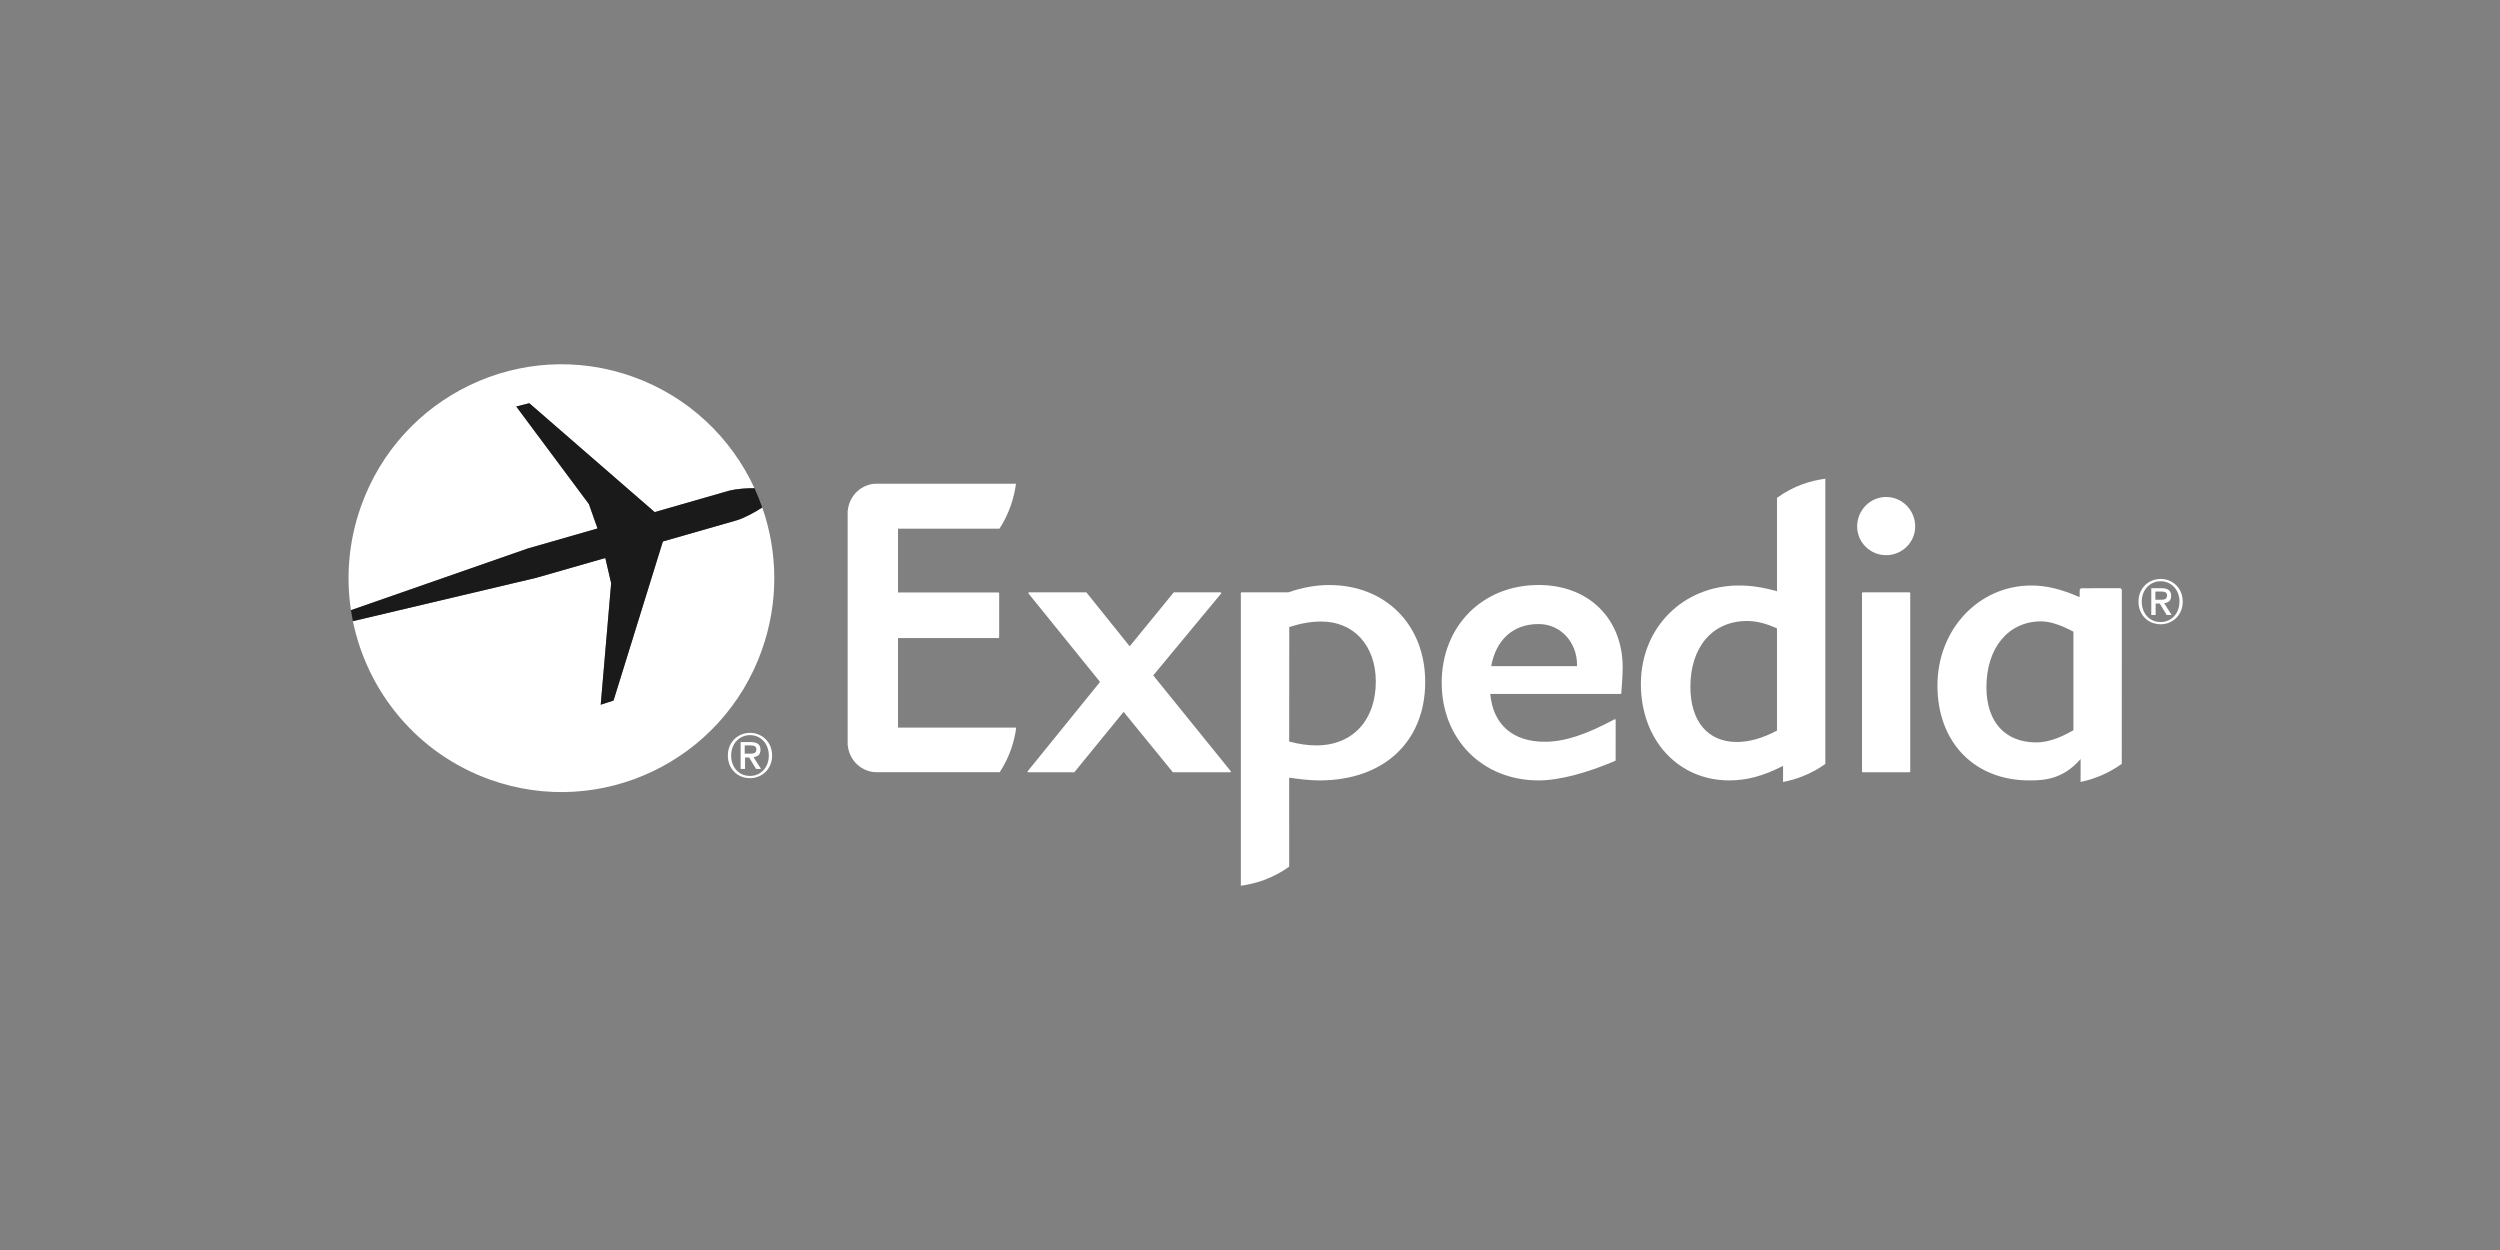
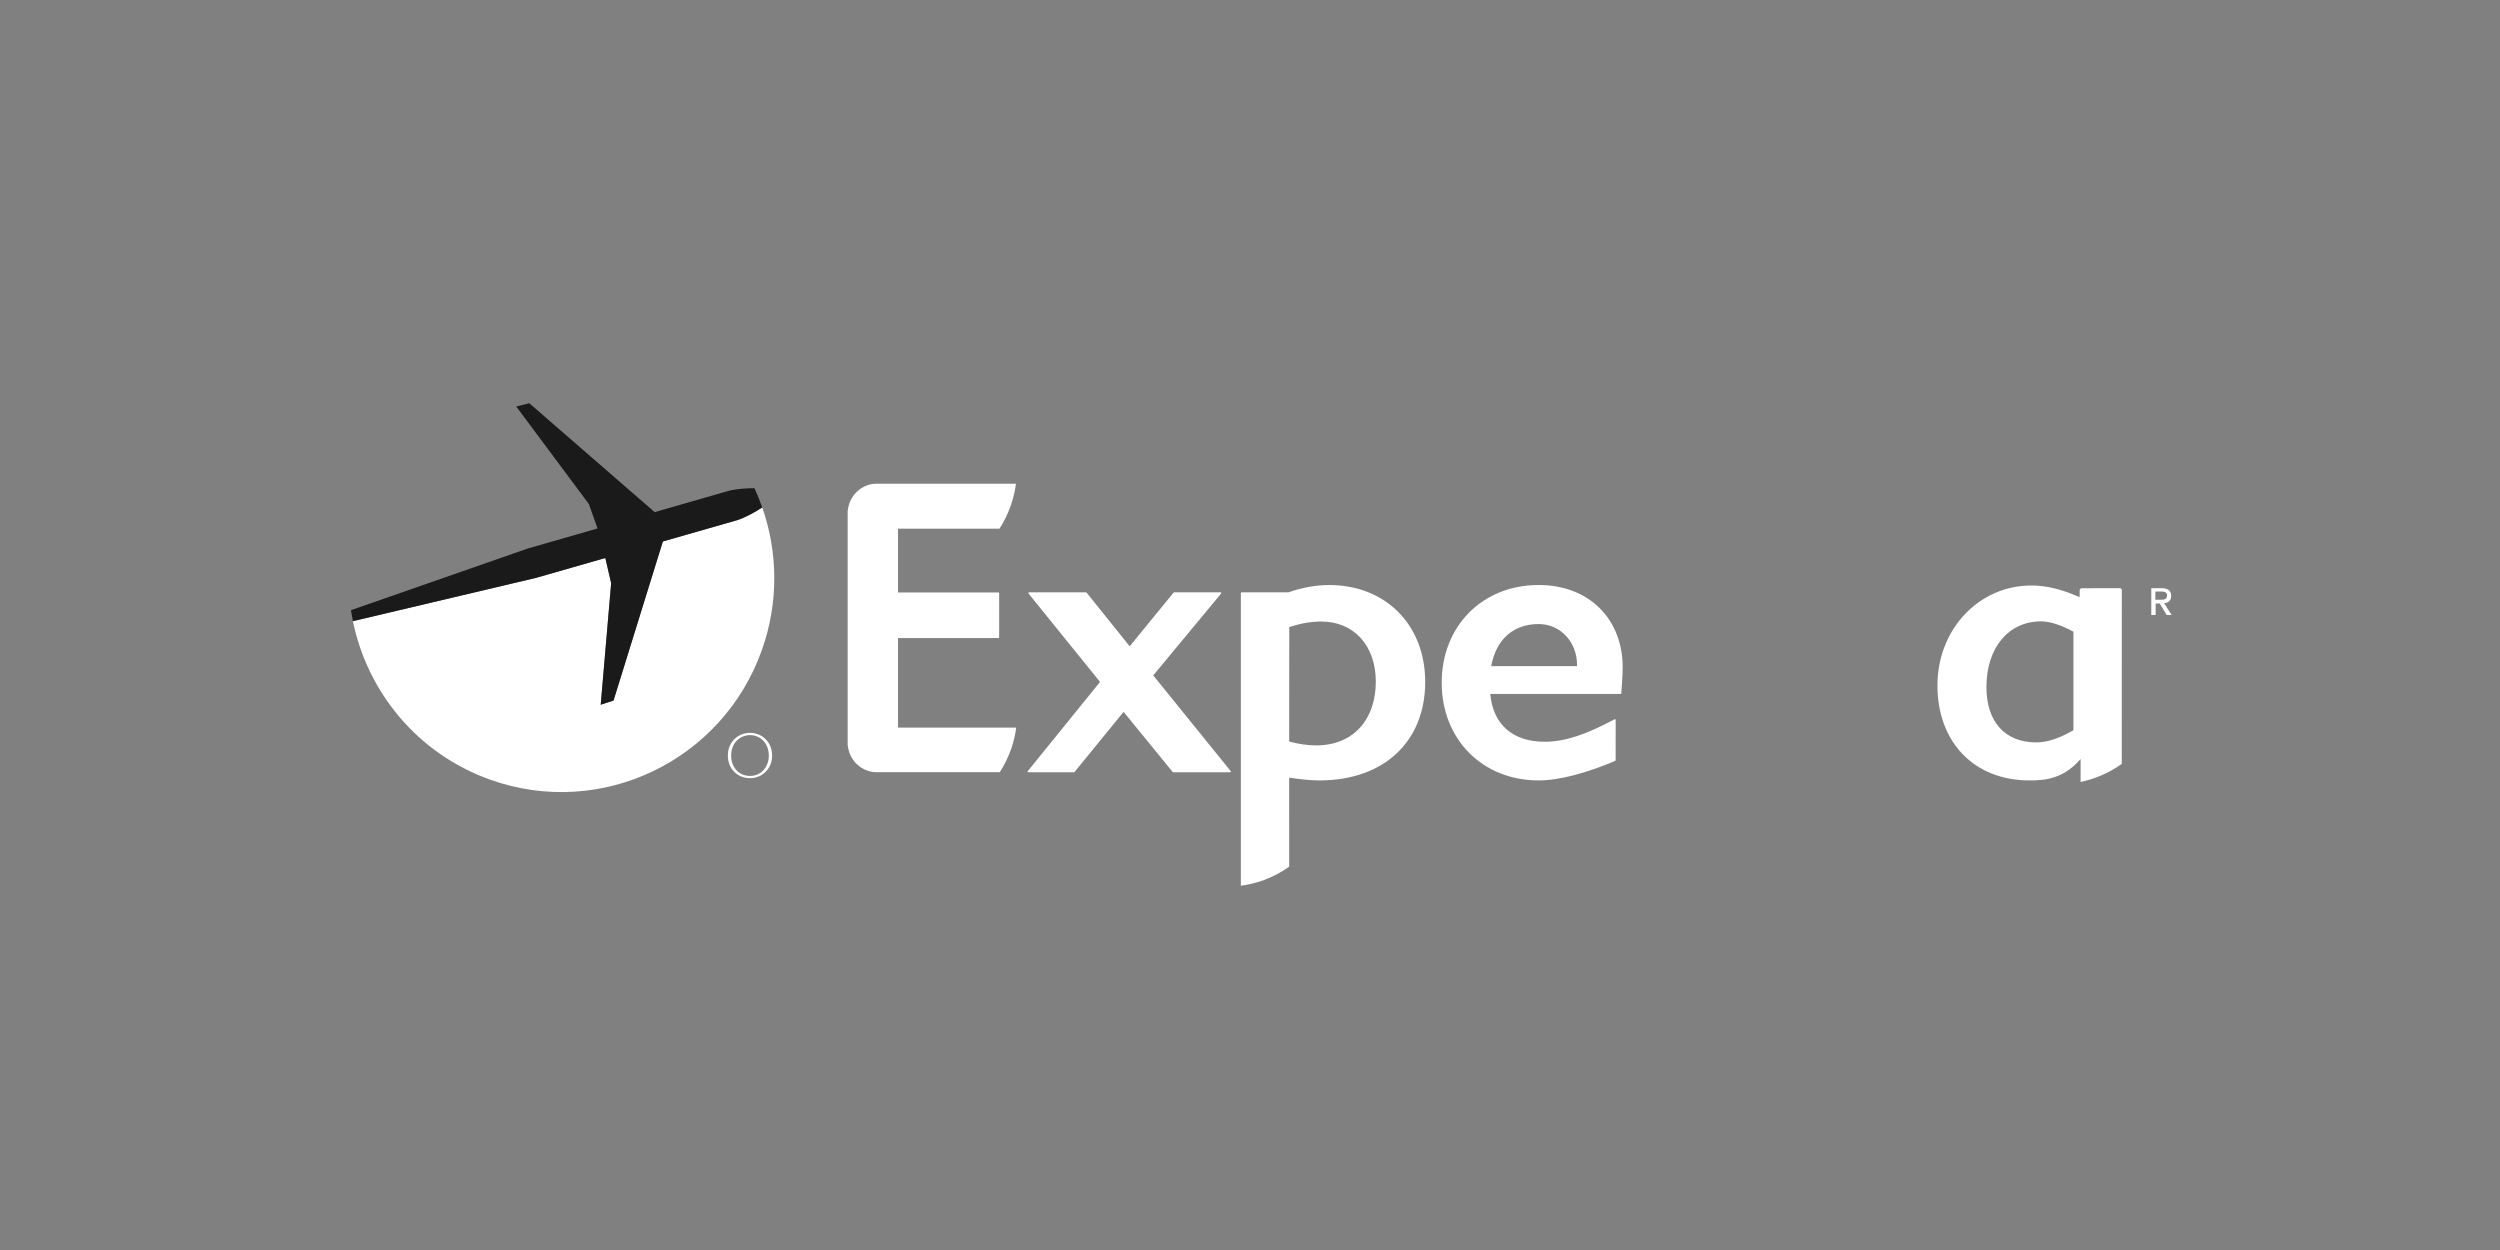
<svg xmlns="http://www.w3.org/2000/svg" width="160" height="80" viewBox="0 0 160 80" fill="none">
  <rect x="0" y="0" width="160" height="80" fill="#808080" stroke="none" />
  <path d="M78.735 49.427H75.089C75.072 49.427 75.062 49.423 75.053 49.412L71.911 45.558L68.766 49.412C68.76 49.423 68.749 49.427 68.732 49.427H65.813C65.795 49.427 65.782 49.419 65.769 49.399C65.764 49.387 65.764 49.366 65.775 49.353L70.403 43.644L65.829 37.99C65.816 37.97 65.816 37.953 65.821 37.935C65.829 37.926 65.847 37.909 65.862 37.909H69.509C69.521 37.909 69.534 37.916 69.544 37.932L72.3 41.363L75.105 37.931C75.113 37.916 75.126 37.909 75.139 37.909H78.113C78.13 37.909 78.148 37.926 78.155 37.935C78.163 37.953 78.16 37.973 78.148 37.99L73.807 43.226L78.766 49.353C78.779 49.366 78.784 49.387 78.774 49.399C78.766 49.419 78.749 49.427 78.735 49.427Z" fill="white" />
  <path d="M98.468 39.939C96.853 39.939 95.751 40.923 95.436 42.634H100.928V42.524C100.928 41.154 99.924 39.939 98.468 39.939ZM103.761 44.388C103.753 44.401 103.737 44.41 103.722 44.41H95.377C95.55 46.361 96.812 47.473 98.855 47.473C100.112 47.473 101.447 47.042 103.335 46.033C103.369 46.014 103.403 46.043 103.403 46.079L103.4 48.657C103.397 48.679 103.387 48.692 103.372 48.697C101.617 49.44 99.854 49.946 98.468 49.946C94.874 49.946 92.269 47.316 92.269 43.693C92.269 40.07 94.874 37.44 98.468 37.44C101.746 37.44 103.852 39.659 103.852 42.711C103.852 43.204 103.768 44.352 103.761 44.388Z" fill="white" />
-   <path d="M120.714 35.531C119.69 35.531 118.857 34.708 118.857 33.694C118.857 32.651 119.69 31.807 120.714 31.807C121.738 31.807 122.572 32.651 122.572 33.694C122.572 34.708 121.738 35.531 120.714 35.531ZM119.215 49.427C119.186 49.427 119.168 49.409 119.168 49.379V37.957C119.168 37.934 119.184 37.916 119.204 37.911H122.218C122.242 37.916 122.255 37.934 122.255 37.957V49.379C122.255 49.409 122.236 49.427 122.211 49.427H119.215Z" fill="white" />
  <path d="M84.247 47.706C83.703 47.706 83.147 47.629 82.507 47.457L82.513 40.13C83.263 39.89 83.914 39.777 84.559 39.777C86.649 39.777 88.052 41.325 88.052 43.624C88.052 46.104 86.558 47.706 84.247 47.706ZM85.067 37.442C84.216 37.442 83.357 37.598 82.456 37.909H79.457C79.432 37.909 79.414 37.931 79.414 37.957V56.688C80.32 56.564 81.43 56.239 82.508 55.468L82.507 49.771C83.246 49.876 83.857 49.947 84.446 49.947C88.554 49.947 91.213 47.474 91.213 43.644C91.213 39.994 88.683 37.442 85.067 37.442Z" fill="white" />
-   <path d="M113.727 46.758C112.788 47.253 111.948 47.487 111.16 47.487C109.3 47.487 108.185 46.167 108.185 43.957C108.185 41.398 109.609 39.744 111.81 39.744C112.417 39.744 113.008 39.893 113.727 40.219V46.758ZM113.727 31.862V37.841C112.846 37.589 112.071 37.472 111.289 37.472C107.715 37.472 105.016 40.178 105.016 43.773C105.016 47.351 107.396 49.946 110.672 49.946C111.806 49.946 112.868 49.66 114.117 49.014L114.115 50.046C114.94 49.889 115.887 49.557 116.821 48.893V30.639C115.903 30.762 114.816 31.07 113.727 31.862Z" fill="white" />
  <path d="M132.699 46.735C131.791 47.261 131.012 47.514 130.317 47.514C128.325 47.514 127.131 46.199 127.131 43.98C127.131 41.459 128.537 39.768 130.627 39.768C131.187 39.768 131.866 39.983 132.699 40.426V46.735ZM135.796 37.771C135.796 37.7 135.736 37.644 135.667 37.644L133.231 37.648C133.159 37.648 133.099 37.71 133.099 37.779V38.196H133.037C131.912 37.7 130.953 37.472 130.008 37.472C126.638 37.472 123.996 40.278 123.996 43.875C123.996 47.511 126.36 49.947 129.879 49.947C130.821 49.947 132.028 49.882 133.158 48.577V50.046C133.956 49.875 134.898 49.534 135.793 48.888L135.796 37.771Z" fill="white" />
  <path d="M57.473 46.568L65.039 46.565C64.925 47.414 64.639 48.408 63.983 49.422H57.491H56.198H56.111C55.148 49.422 54.356 48.672 54.261 47.724C54.257 47.71 54.252 47.697 54.25 47.684V39.9V32.696C54.252 32.684 54.257 32.668 54.261 32.658C54.356 31.709 55.148 30.956 56.111 30.956C56.142 30.956 56.172 30.959 56.198 30.959L65.023 30.957C64.907 31.805 64.621 32.825 63.967 33.836H57.473V37.916H63.901C63.928 37.916 63.947 37.934 63.947 37.96V40.791C63.947 40.814 63.928 40.835 63.901 40.835H57.473V46.565V46.568Z" fill="white" />
  <path d="M48.003 49.66C47.255 49.66 46.793 49.073 46.793 48.355C46.793 47.586 47.322 47.049 48.003 47.049C48.677 47.049 49.204 47.586 49.204 48.355C49.204 49.125 48.677 49.66 48.003 49.66ZM48.003 46.902C47.237 46.902 46.582 47.48 46.582 48.355C46.582 49.181 47.173 49.803 48.003 49.803C48.758 49.803 49.416 49.227 49.416 48.355C49.416 47.48 48.758 46.902 48.003 46.902Z" fill="white" />
-   <path d="M47.662 48.235V47.705H48.018C48.197 47.705 48.41 47.733 48.41 47.953C48.41 48.214 48.214 48.235 47.99 48.235H47.662ZM48.672 47.987C48.672 47.642 48.46 47.494 48.049 47.494H47.4V49.211H47.683V48.476H47.944L48.387 49.211H48.705L48.225 48.457C48.485 48.425 48.672 48.299 48.672 47.987Z" fill="white" />
-   <path d="M138.284 39.81C137.536 39.81 137.071 39.223 137.071 38.505C137.071 37.736 137.601 37.2 138.284 37.2C138.957 37.2 139.486 37.736 139.486 38.505C139.486 39.276 138.957 39.81 138.284 39.81ZM138.284 37.052C137.518 37.052 136.863 37.631 136.863 38.505C136.863 39.332 137.453 39.953 138.284 39.953C139.038 39.953 139.695 39.376 139.695 38.505C139.695 37.631 139.038 37.052 138.284 37.052Z" fill="white" />
  <path d="M137.943 38.385V37.856H138.299C138.478 37.856 138.691 37.883 138.691 38.102C138.691 38.365 138.493 38.385 138.273 38.385H137.943ZM138.954 38.137C138.954 37.791 138.741 37.643 138.33 37.643H137.682V39.36H137.961V38.627H138.225L138.668 39.36H138.985L138.506 38.606C138.764 38.576 138.954 38.449 138.954 38.137Z" fill="white" />
-   <path d="M38.242 33.822L37.693 32.262L33.04 26.016L33.876 25.807L41.899 32.774L46.621 31.418C47.177 31.273 47.807 31.242 48.287 31.245C46.803 28.031 44.087 25.392 40.502 24.11C33.414 21.573 25.621 25.292 23.1 32.415C22.319 34.617 22.133 36.89 22.461 39.052L33.773 35.104L38.242 33.822Z" fill="white" />
  <path d="M48.784 32.477C48.369 32.747 47.76 33.101 47.156 33.297L42.424 34.653L39.266 44.834L38.447 45.101L39.113 37.326L38.741 35.711L34.306 36.981L22.586 39.753C23.513 44.284 26.707 48.23 31.362 49.896C38.452 52.433 46.242 48.712 48.763 41.595C49.85 38.526 49.78 35.325 48.784 32.477Z" fill="white" />
  <path d="M38.74 35.712L39.114 37.325L38.446 45.101L39.266 44.833L42.423 34.654L47.155 33.298C47.759 33.103 48.368 32.745 48.783 32.478C48.638 32.059 48.471 31.648 48.287 31.246C47.807 31.243 47.176 31.276 46.621 31.417L41.899 32.776L33.874 25.806L33.04 26.016L37.691 32.263L38.242 33.821L33.771 35.107L22.461 39.051C22.497 39.287 22.538 39.521 22.585 39.754L34.307 36.983L38.74 35.712Z" fill="#1A1A1A" />
</svg>